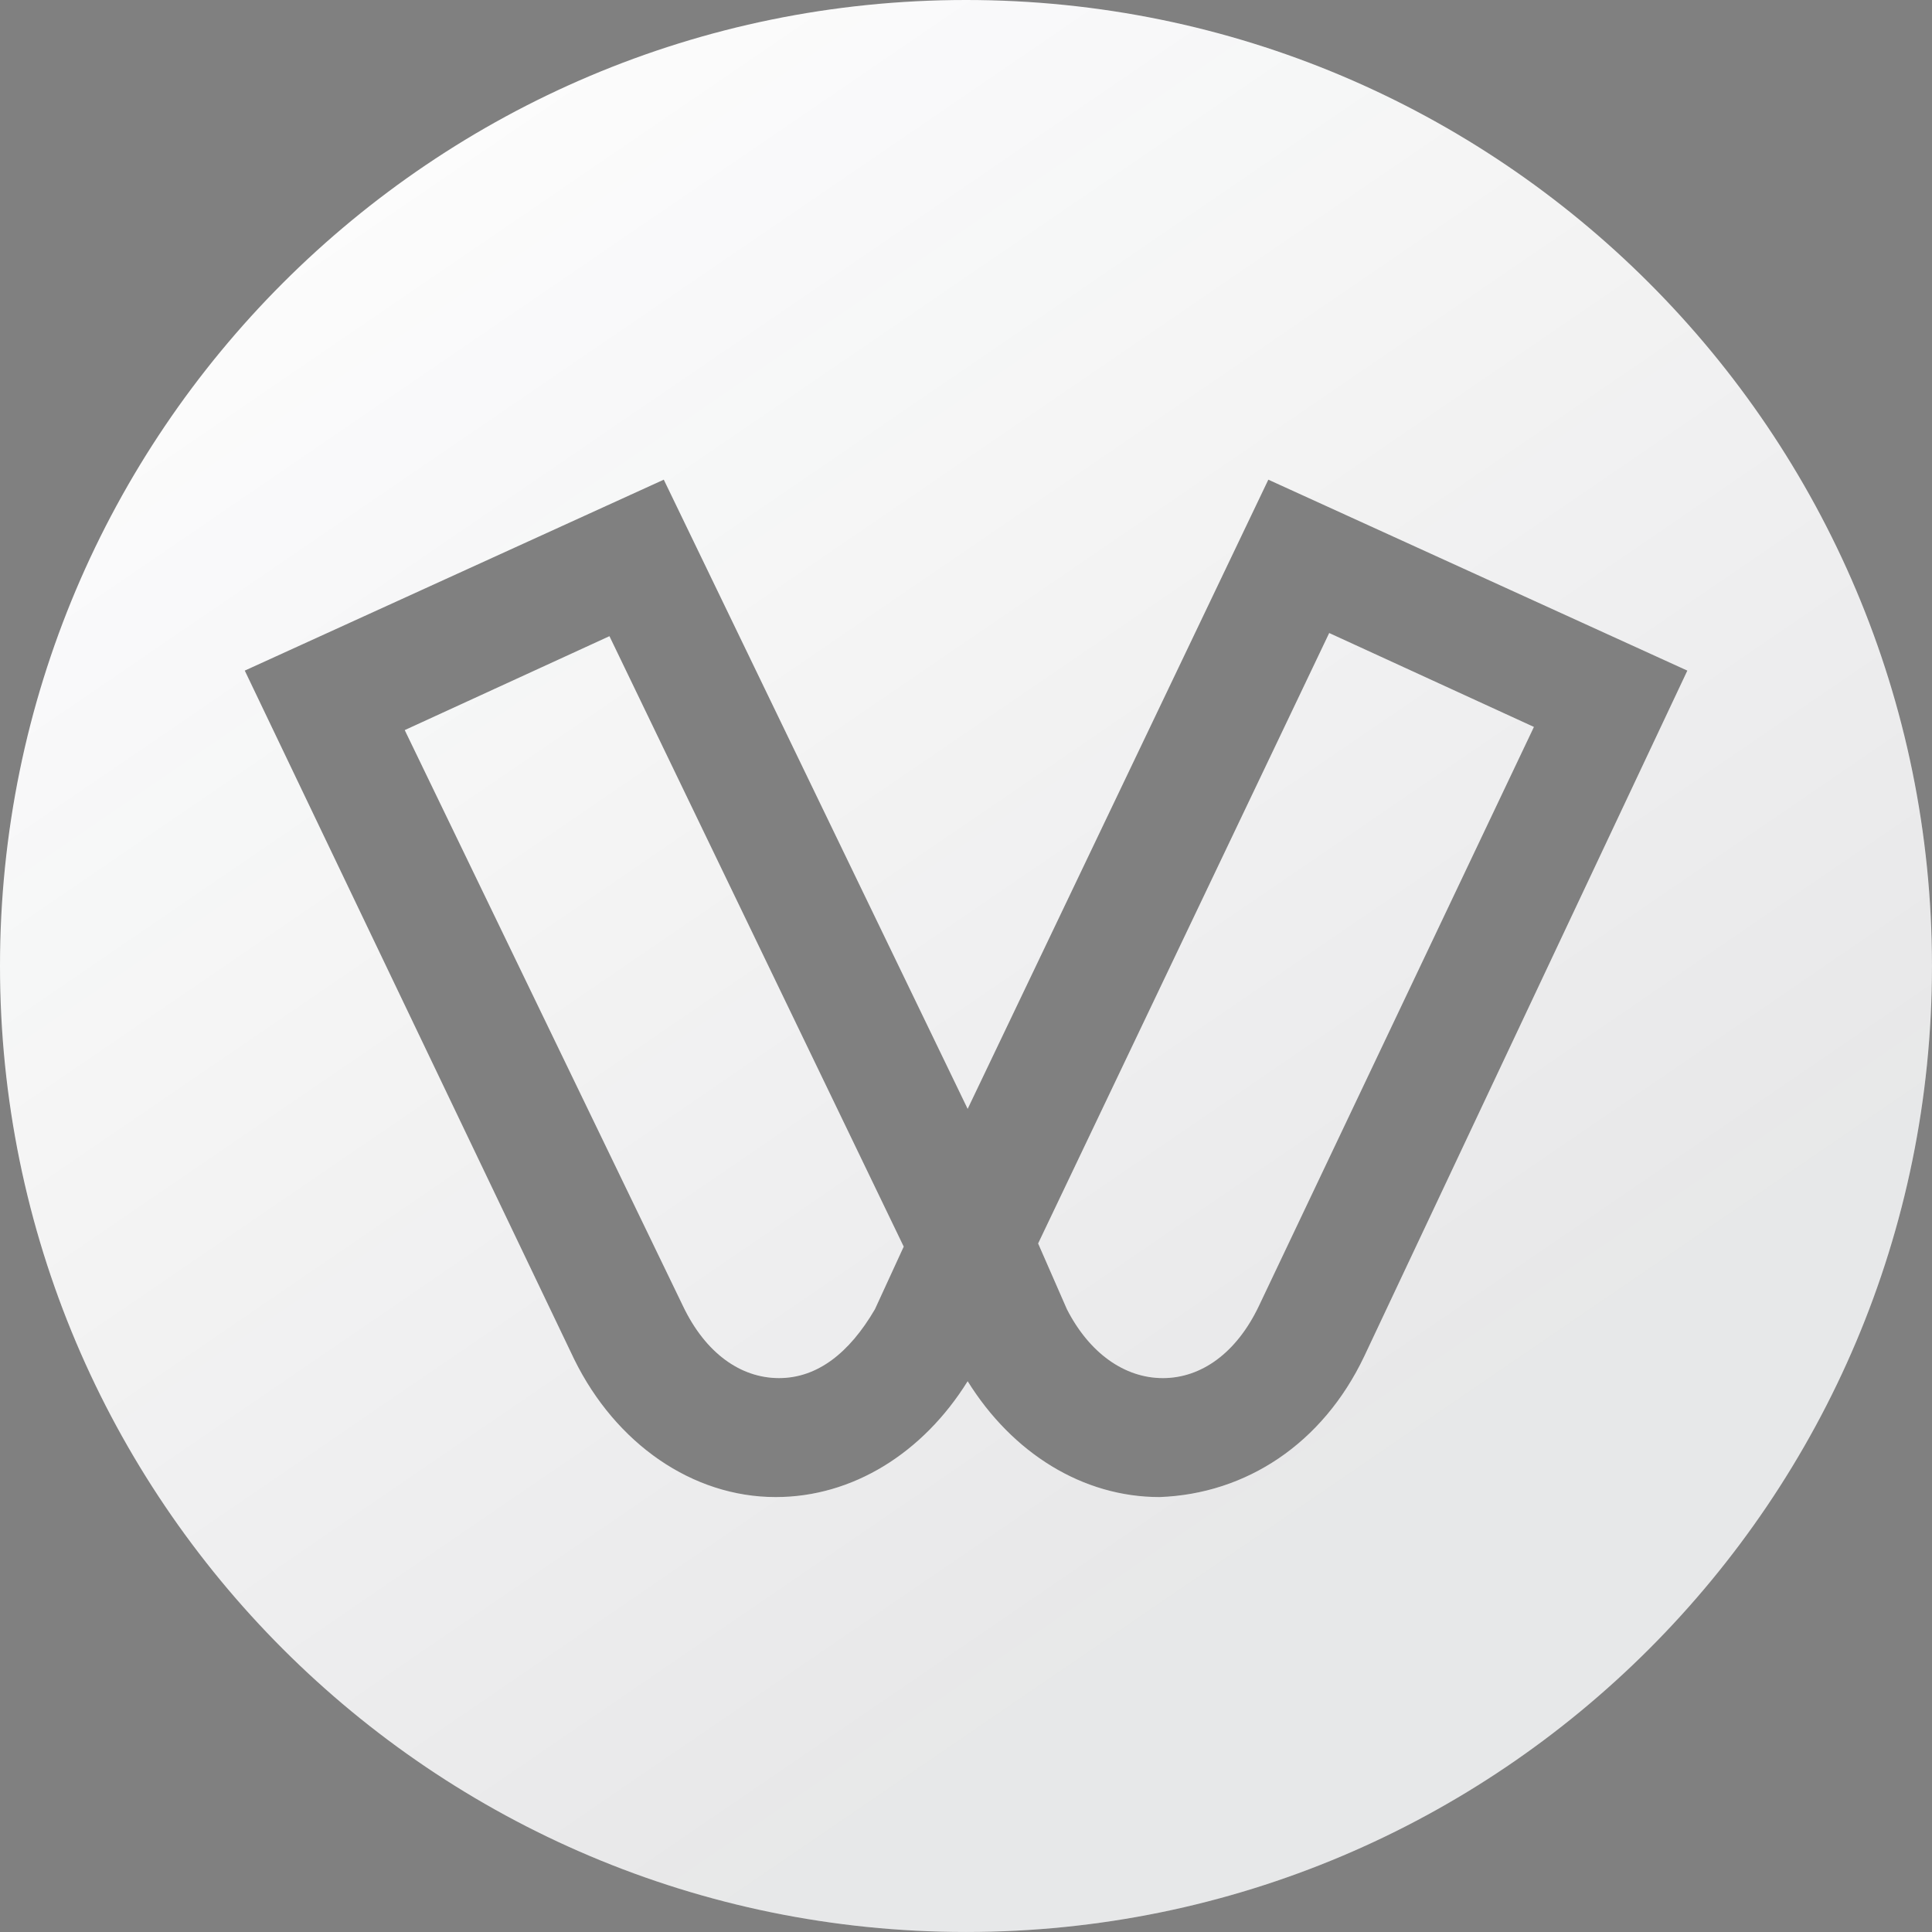
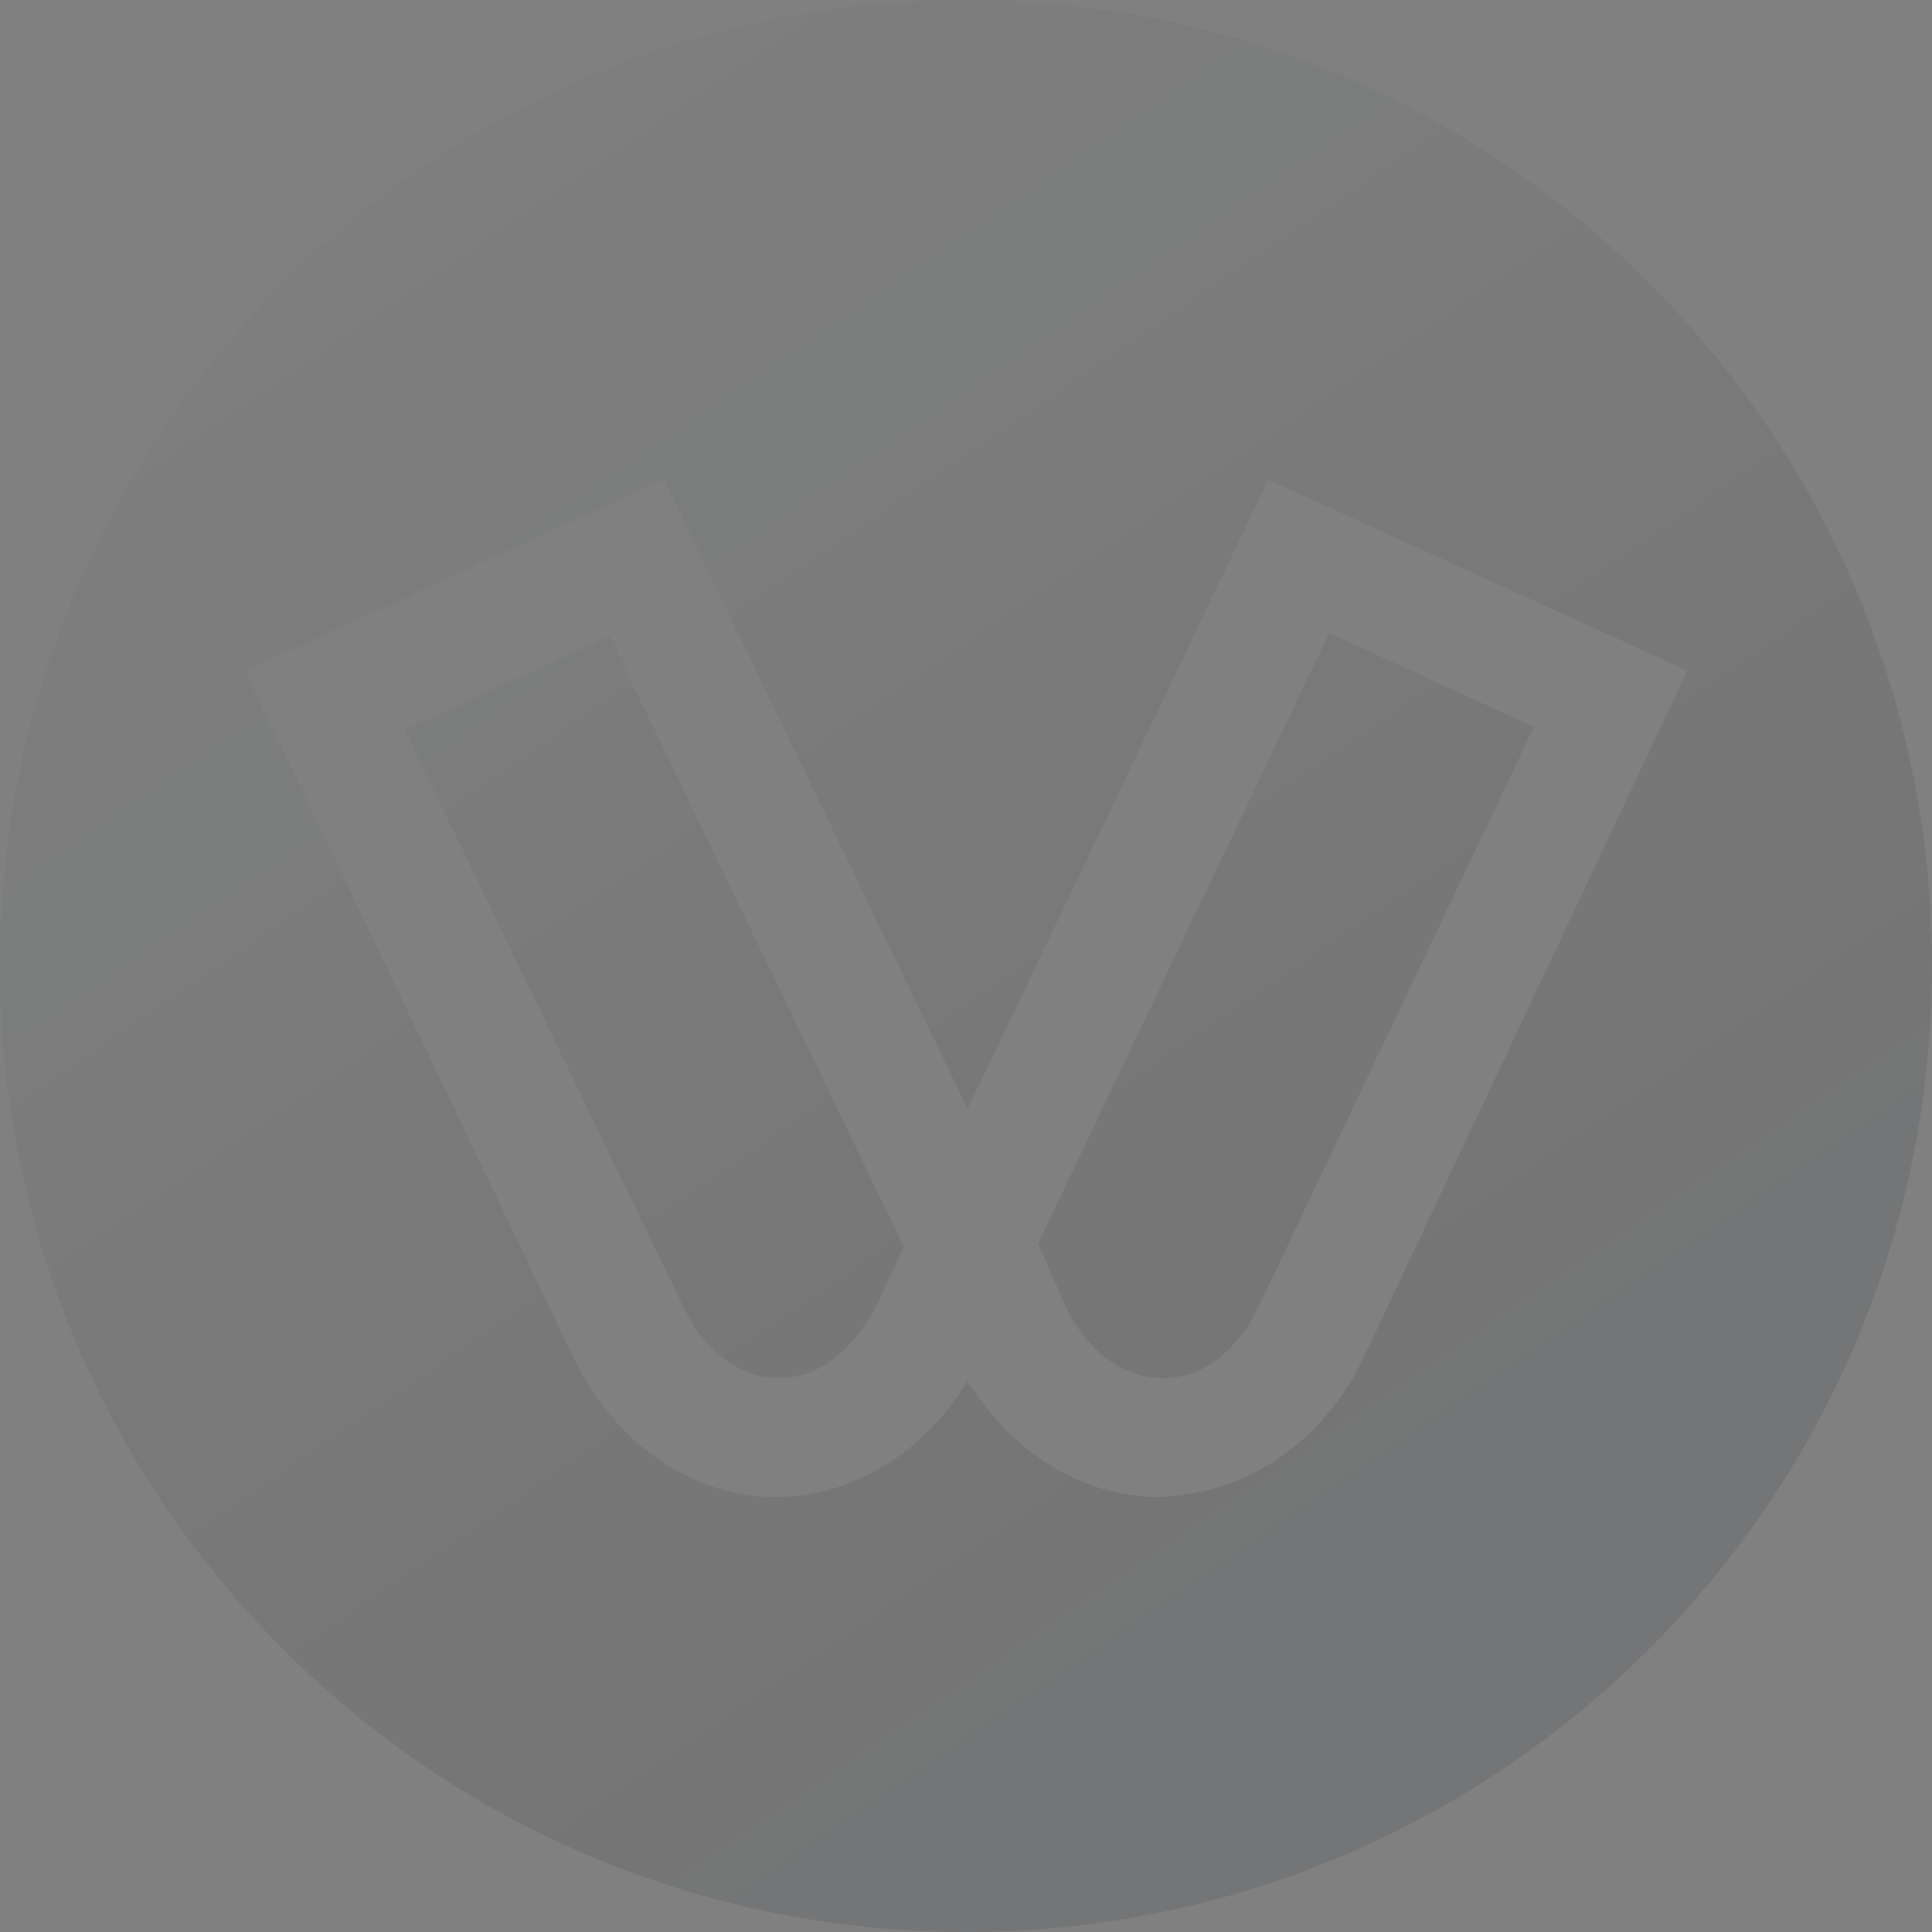
<svg xmlns="http://www.w3.org/2000/svg" width="168" height="168" viewBox="0 0 168 168" fill="none">
  <rect x="0" y="0" width="168" height="168" fill="#808080" stroke="none" />
-   <path fill-rule="evenodd" clip-rule="evenodd" d="M83.999 167.998C130.39 167.998 167.998 130.39 167.998 83.999C167.998 37.608 130.39 0 83.999 0C37.608 0 0 37.608 0 83.999C0 130.39 37.608 167.998 83.999 167.998ZM67.737 119.835C64.399 119.835 61.339 117.655 59.392 113.572L35.194 63.487L52.995 55.32L78.584 108.402L76.081 113.847C73.856 117.655 71.074 119.835 67.737 119.835ZM101.119 119.836C97.782 119.836 94.722 117.655 92.775 113.847L90.272 108.128L115.583 55.045L133.384 63.212L109.464 113.572C107.517 117.655 104.457 119.836 101.119 119.836ZM67.455 130.18C74.131 130.18 80.25 126.367 84.144 120.106C88.038 126.367 94.157 130.18 100.833 130.18C108.342 129.906 115.018 125.55 118.634 117.931L146.726 58.313L110.289 41.71L84.144 96.423L57.72 41.71L21.284 58.313L49.932 118.2C53.548 125.55 60.224 130.18 67.455 130.18Z" fill="white" />
  <path fill-rule="evenodd" clip-rule="evenodd" d="M83.999 167.998C130.39 167.998 167.998 130.39 167.998 83.999C167.998 37.608 130.39 0 83.999 0C37.608 0 0 37.608 0 83.999C0 130.39 37.608 167.998 83.999 167.998ZM67.737 119.835C64.399 119.835 61.339 117.655 59.392 113.572L35.194 63.487L52.995 55.32L78.584 108.402L76.081 113.847C73.856 117.655 71.074 119.835 67.737 119.835ZM101.119 119.836C97.782 119.836 94.722 117.655 92.775 113.847L90.272 108.128L115.583 55.045L133.384 63.212L109.464 113.572C107.517 117.655 104.457 119.836 101.119 119.836ZM67.455 130.18C74.131 130.18 80.25 126.367 84.144 120.106C88.038 126.367 94.157 130.18 100.833 130.18C108.342 129.906 115.018 125.55 118.634 117.931L146.726 58.313L110.289 41.71L84.144 96.423L57.72 41.71L21.284 58.313L49.932 118.2C53.548 125.55 60.224 130.18 67.455 130.18Z" fill="url(#paint0_linear_2332_53720)" fill-opacity="0.65" />
  <defs>
    <linearGradient id="paint0_linear_2332_53720" x1="159.839" y1="163.137" x2="39.512" y2="-12.87" gradientUnits="userSpaceOnUse">
      <stop offset="0.237" stop-color="#0D101A" stop-opacity="0.15" />
      <stop offset="1" stop-color="#0D101A" stop-opacity="0" />
    </linearGradient>
  </defs>
</svg>